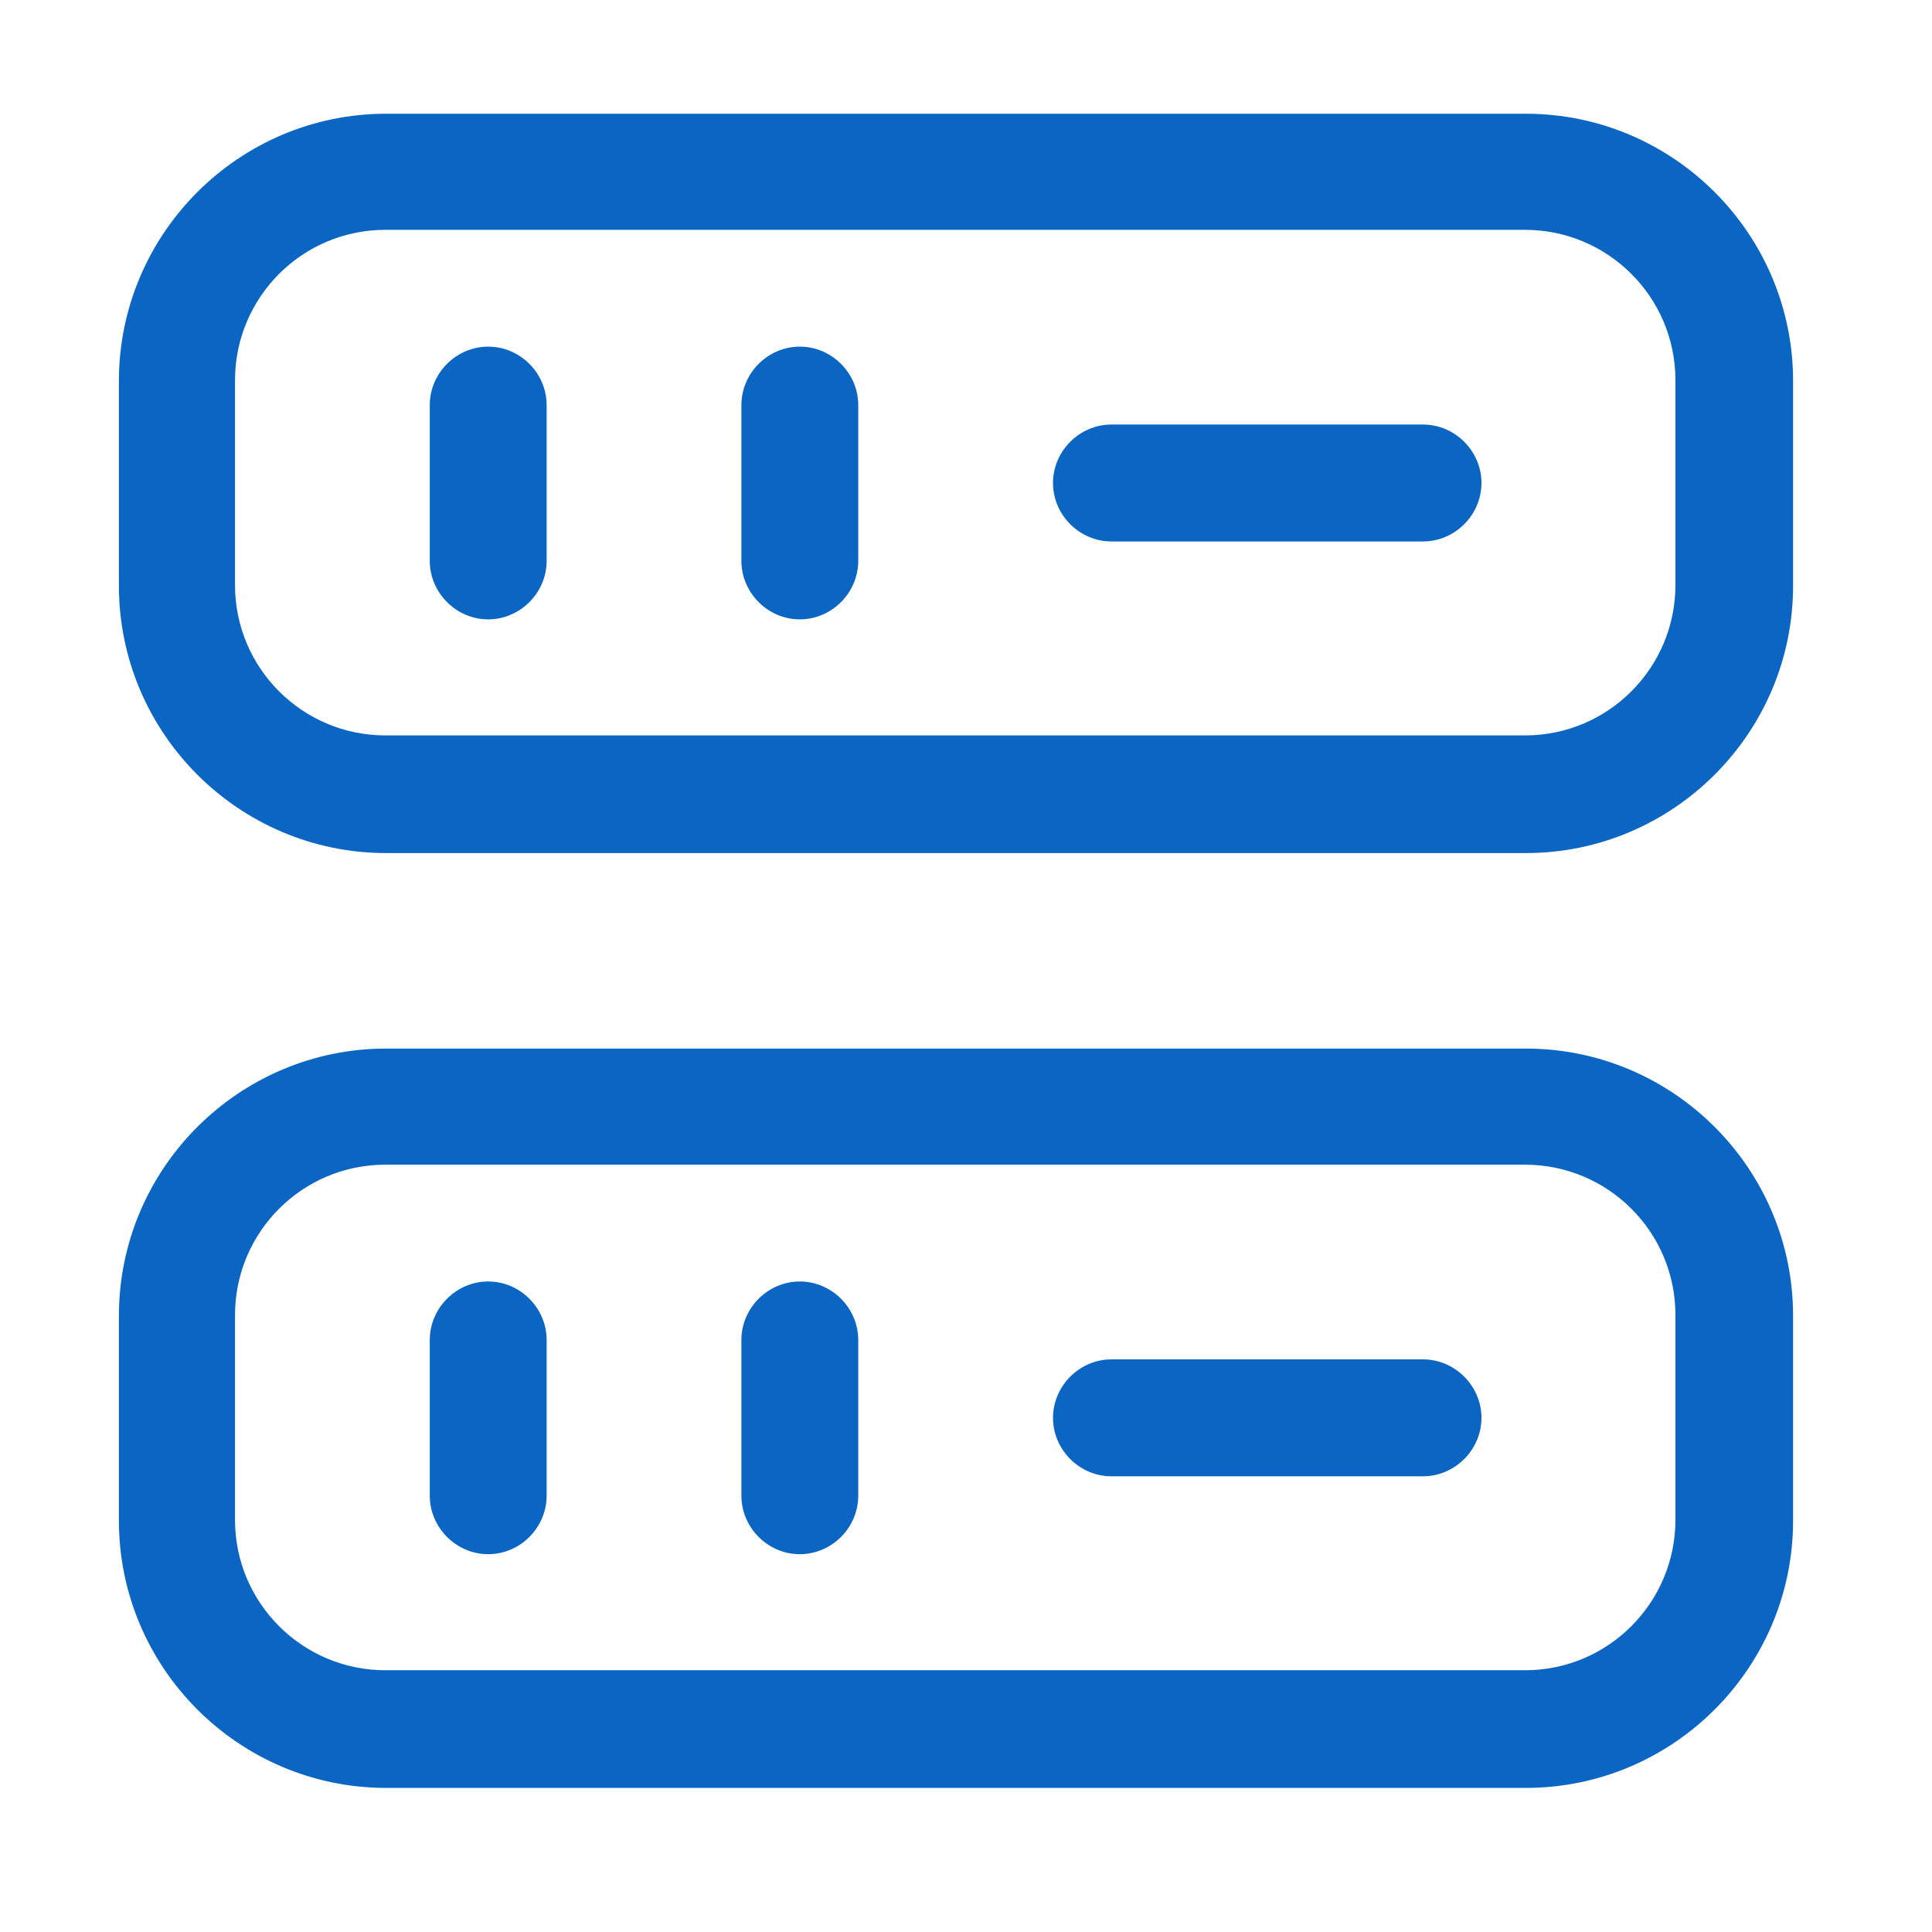
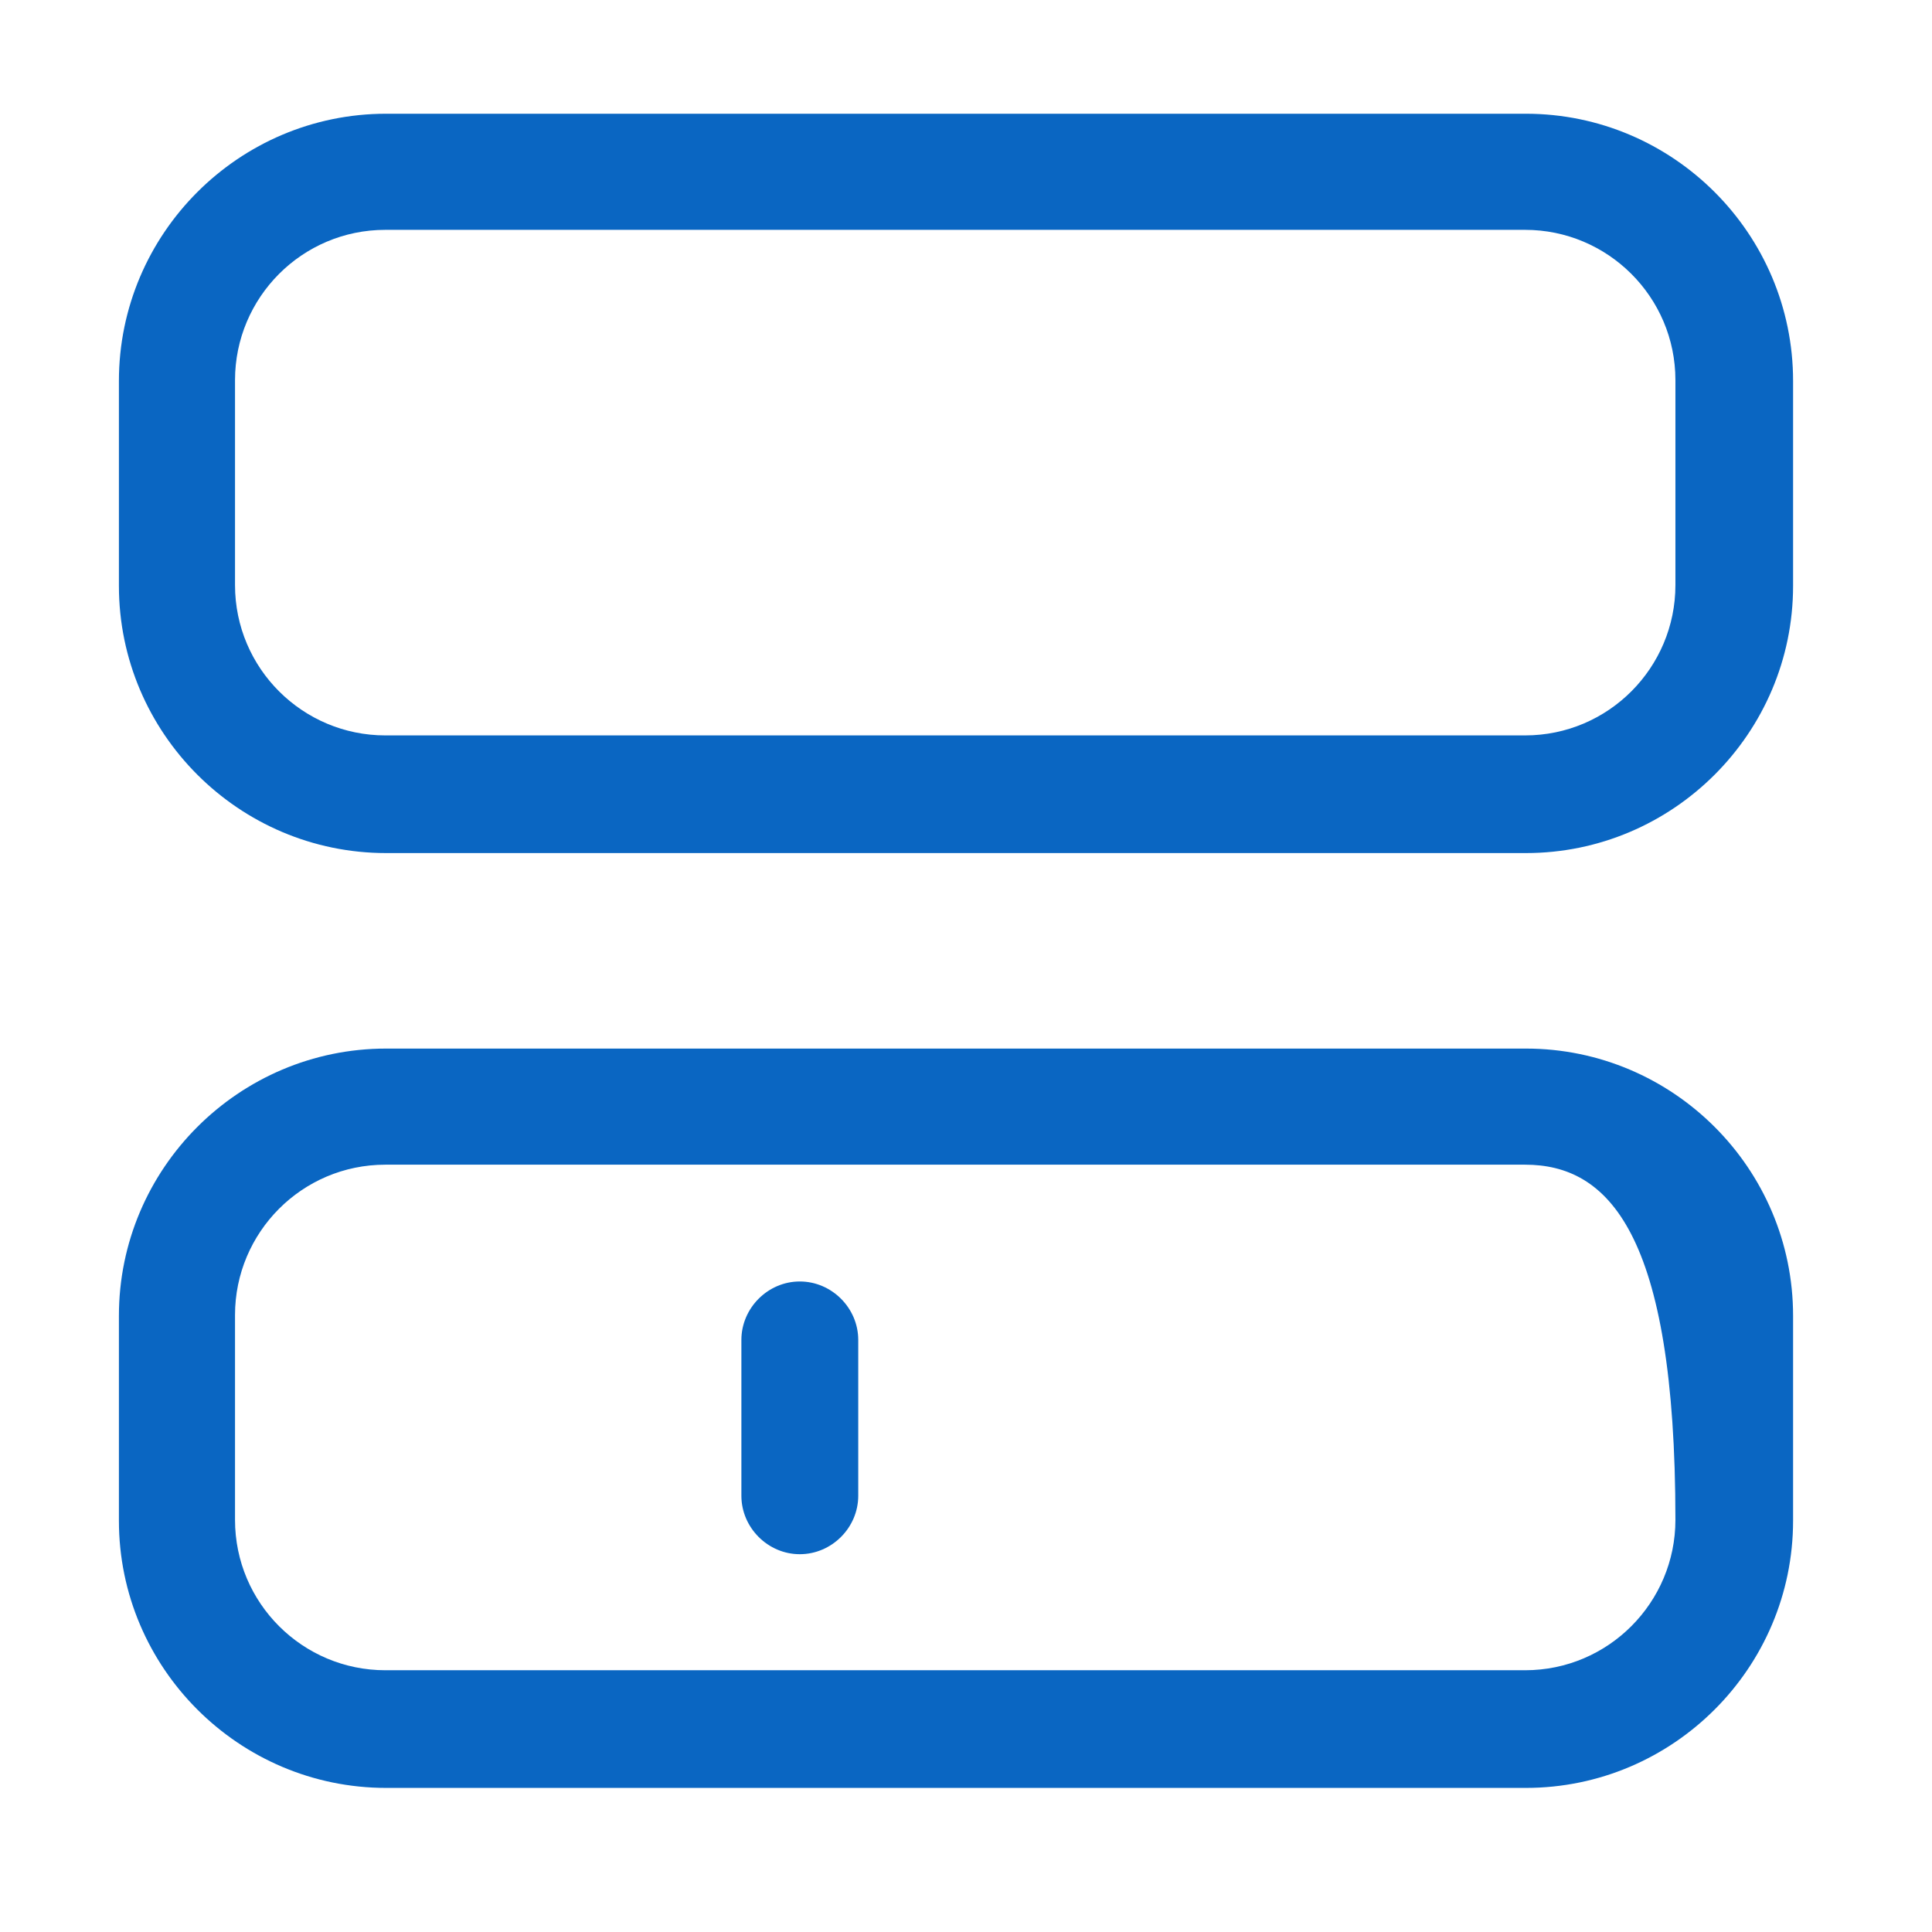
<svg xmlns="http://www.w3.org/2000/svg" width="31" height="31" viewBox="0 0 31 31" fill="none">
  <path d="M24.483 13.688H6.196C3.833 13.688 1.908 11.762 1.908 9.4V6.113C1.908 3.75 3.833 1.825 6.196 1.825H24.483C26.846 1.825 28.771 3.75 28.771 6.113V9.4C28.771 11.762 26.846 13.688 24.483 13.688ZM6.183 3.688C4.846 3.688 3.771 4.775 3.771 6.1V9.388C3.771 10.725 4.858 11.8 6.183 11.8H24.471C25.808 11.8 26.883 10.713 26.883 9.388V6.1C26.883 4.763 25.796 3.688 24.471 3.688H6.183Z" fill="#0A66C2" />
-   <path d="M24.483 28.688H6.196C3.833 28.688 1.908 26.762 1.908 24.4V21.113C1.908 18.75 3.833 16.825 6.196 16.825H24.483C26.846 16.825 28.771 18.75 28.771 21.113V24.4C28.771 26.762 26.846 28.688 24.483 28.688ZM6.183 18.688C4.846 18.688 3.771 19.775 3.771 21.1V24.387C3.771 25.725 4.858 26.8 6.183 26.8H24.471C25.808 26.8 26.883 25.712 26.883 24.387V21.1C26.883 19.762 25.796 18.688 24.471 18.688H6.183Z" fill="#0A66C2" />
-   <path d="M7.833 9.938C7.321 9.938 6.896 9.512 6.896 9V6.5C6.896 5.987 7.321 5.562 7.833 5.562C8.346 5.562 8.771 5.987 8.771 6.5V9C8.771 9.512 8.346 9.938 7.833 9.938Z" fill="#0A66C2" />
-   <path d="M12.833 9.938C12.321 9.938 11.896 9.512 11.896 9V6.5C11.896 5.987 12.321 5.562 12.833 5.562C13.346 5.562 13.771 5.987 13.771 6.5V9C13.771 9.512 13.346 9.938 12.833 9.938Z" fill="#0A66C2" />
-   <path d="M7.833 24.938C7.321 24.938 6.896 24.512 6.896 24V21.5C6.896 20.988 7.321 20.562 7.833 20.562C8.346 20.562 8.771 20.988 8.771 21.5V24C8.771 24.512 8.346 24.938 7.833 24.938Z" fill="#0A66C2" />
+   <path d="M24.483 28.688H6.196C3.833 28.688 1.908 26.762 1.908 24.4V21.113C1.908 18.75 3.833 16.825 6.196 16.825H24.483C26.846 16.825 28.771 18.75 28.771 21.113V24.4C28.771 26.762 26.846 28.688 24.483 28.688ZM6.183 18.688C4.846 18.688 3.771 19.775 3.771 21.1V24.387C3.771 25.725 4.858 26.8 6.183 26.8H24.471C25.808 26.8 26.883 25.712 26.883 24.387C26.883 19.762 25.796 18.688 24.471 18.688H6.183Z" fill="#0A66C2" />
  <path d="M12.833 24.938C12.321 24.938 11.896 24.512 11.896 24V21.5C11.896 20.988 12.321 20.562 12.833 20.562C13.346 20.562 13.771 20.988 13.771 21.5V24C13.771 24.512 13.346 24.938 12.833 24.938Z" fill="#0A66C2" />
-   <path d="M22.833 8.688H17.833C17.321 8.688 16.896 8.262 16.896 7.75C16.896 7.237 17.321 6.812 17.833 6.812H22.833C23.346 6.812 23.771 7.237 23.771 7.75C23.771 8.262 23.346 8.688 22.833 8.688Z" fill="#0A66C2" />
-   <path d="M22.833 23.688H17.833C17.321 23.688 16.896 23.262 16.896 22.75C16.896 22.238 17.321 21.812 17.833 21.812H22.833C23.346 21.812 23.771 22.238 23.771 22.75C23.771 23.262 23.346 23.688 22.833 23.688Z" fill="#0A66C2" />
</svg>